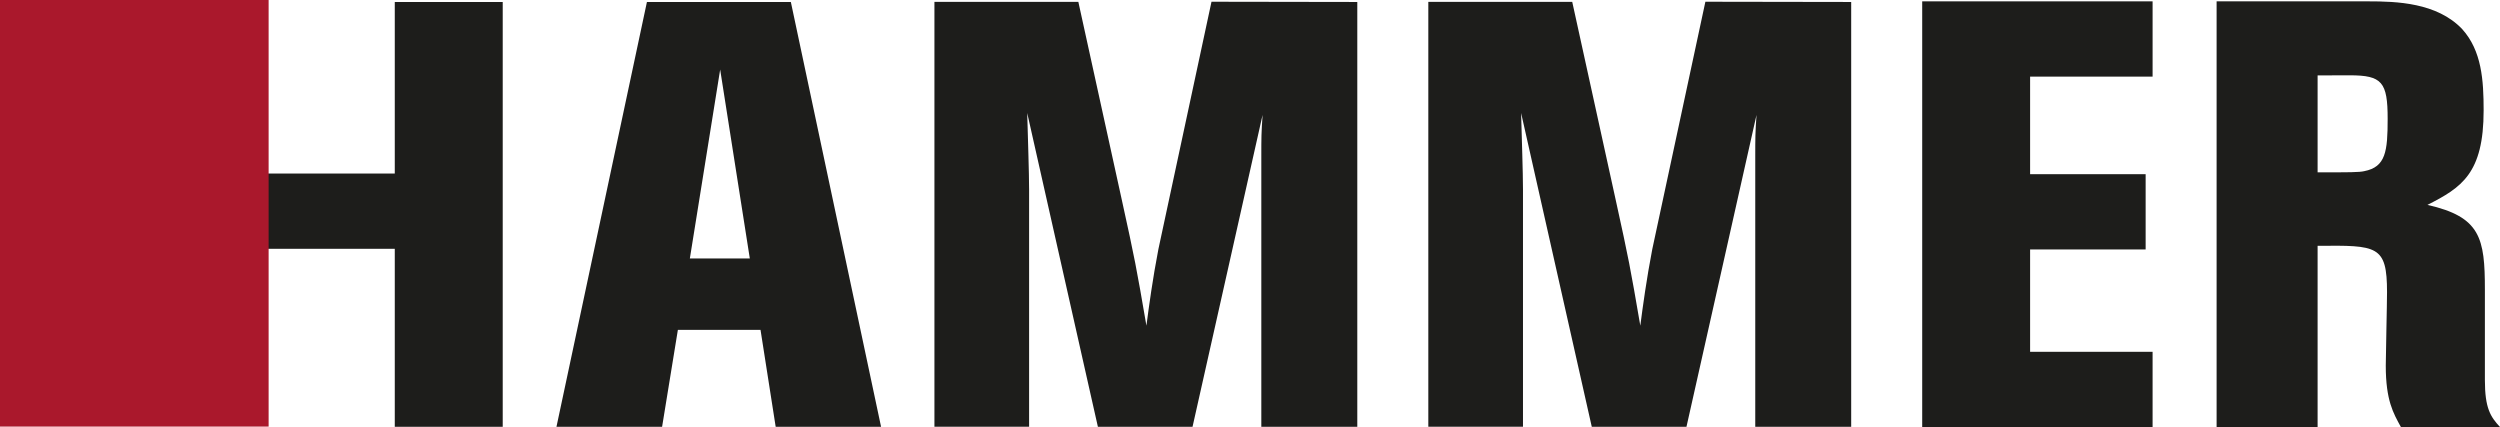
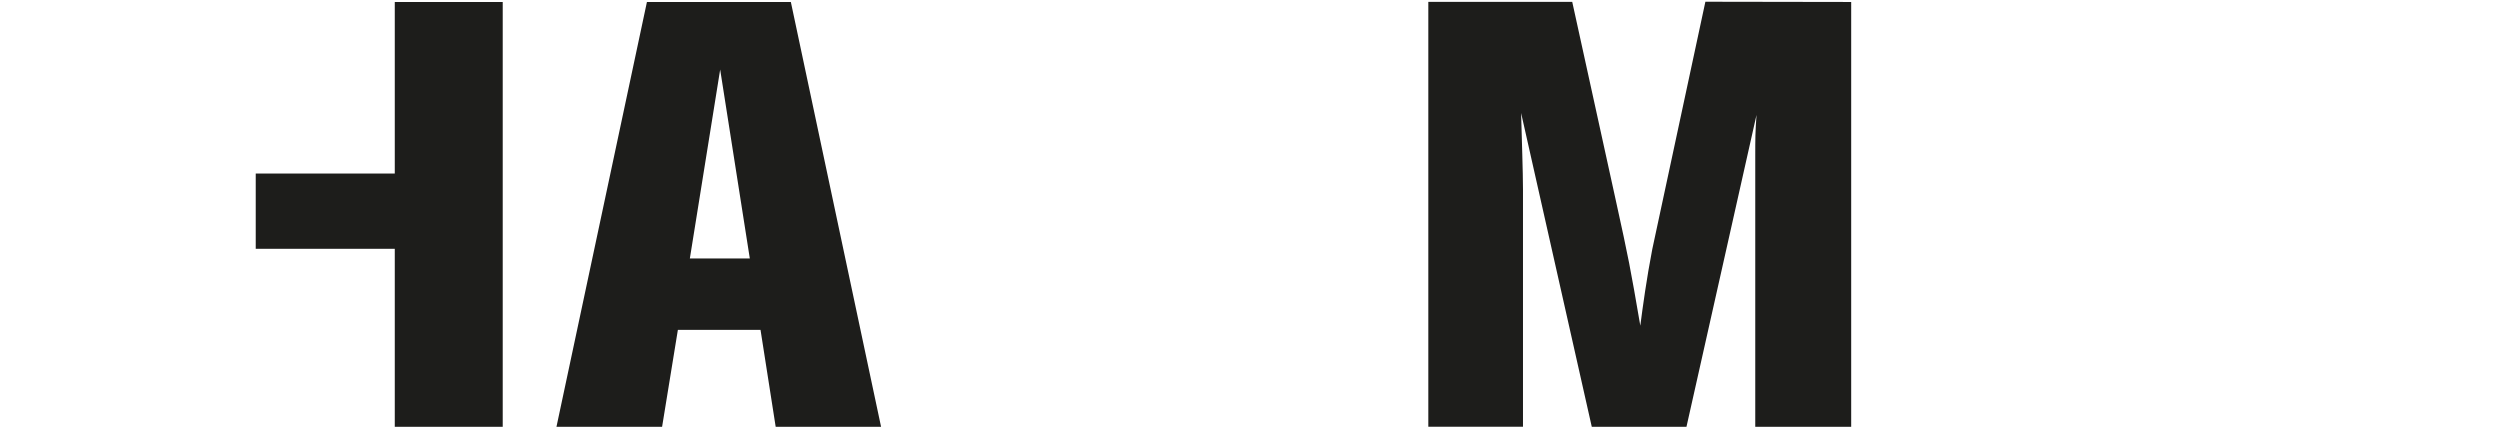
<svg xmlns="http://www.w3.org/2000/svg" id="Ebene_1" data-name="Ebene 1" viewBox="0 0 517.83 88.46">
  <defs>
    <style>.cls-1{fill:#1d1d1b;}.cls-2{fill:#aa182c;}</style>
  </defs>
  <path class="cls-1" d="M91.71,144.41h28.8V108.87h22.36v88H120.51V160H91.71" transform="translate(-38.74 -108.46)" />
  <path class="cls-1" d="M172.74,108.87h29.81l18.69,88H199.41l-3.14-20.08H179.15l-3.27,20.08H154Zm15.17,14L181.63,162h12.42Z" transform="translate(-38.74 -108.46)" />
-   <path class="cls-1" d="M319.88,108.87v88H300v-56c0-4,0-4.74.26-8.61l-14.51,64.61H266.15l-14.64-65c.13,5,.39,12.35.39,15.84v49.14H232.29v-88H262.1l9,41c2.74,12.47,3,13.85,5.1,26.07.52-4,1.3-9.73,2.48-15.84l11-51.26Z" transform="translate(-38.74 -108.46)" />
  <path class="cls-1" d="M422.18,108.87v88H402.31v-56c0-4,0-4.74.26-8.61l-14.51,64.61H368.45l-14.64-65c.13,5,.39,12.35.39,15.84v49.14H334.59v-88H364.4l9,41c2.74,12.47,3,13.85,5.1,26.07.52-4,1.3-9.73,2.48-15.84l11-51.26Z" transform="translate(-38.74 -108.46)" />
-   <path class="cls-1" d="M484.61,108.74v15.59H459.24v20.21h23.93v15.59H459.24v21.2h25.37v15.59H436.89V108.74Z" transform="translate(-38.74 -108.46)" />
-   <path class="cls-1" d="M497.87,108.74h31.38c5.88,0,14.25.25,19.48,5.74,4.06,4.49,4.45,10.6,4.45,16.84,0,13.09-4.58,16-11.64,19.58,11,2.49,11.9,6.86,11.9,17.58v18.71c0,5.86,1.17,7.61,3.14,9.73H536.05c-1.57-2.87-3.14-5.49-3.14-12.72,0-2.12.26-12.72.26-15.22,0-9.72-2-9.72-14.38-9.6v37.54H497.87Zm20.92,15.34v20.08c6.67,0,8.63,0,9.67-.25,4.45-.87,4.84-4.11,4.84-10.85,0-7.61-1.17-9-7.84-9Z" transform="translate(-38.74 -108.46)" />
-   <path class="cls-2" d="M94.38,196.82H38.74V108.46H94.38" transform="translate(-38.74 -108.46)" />
</svg>